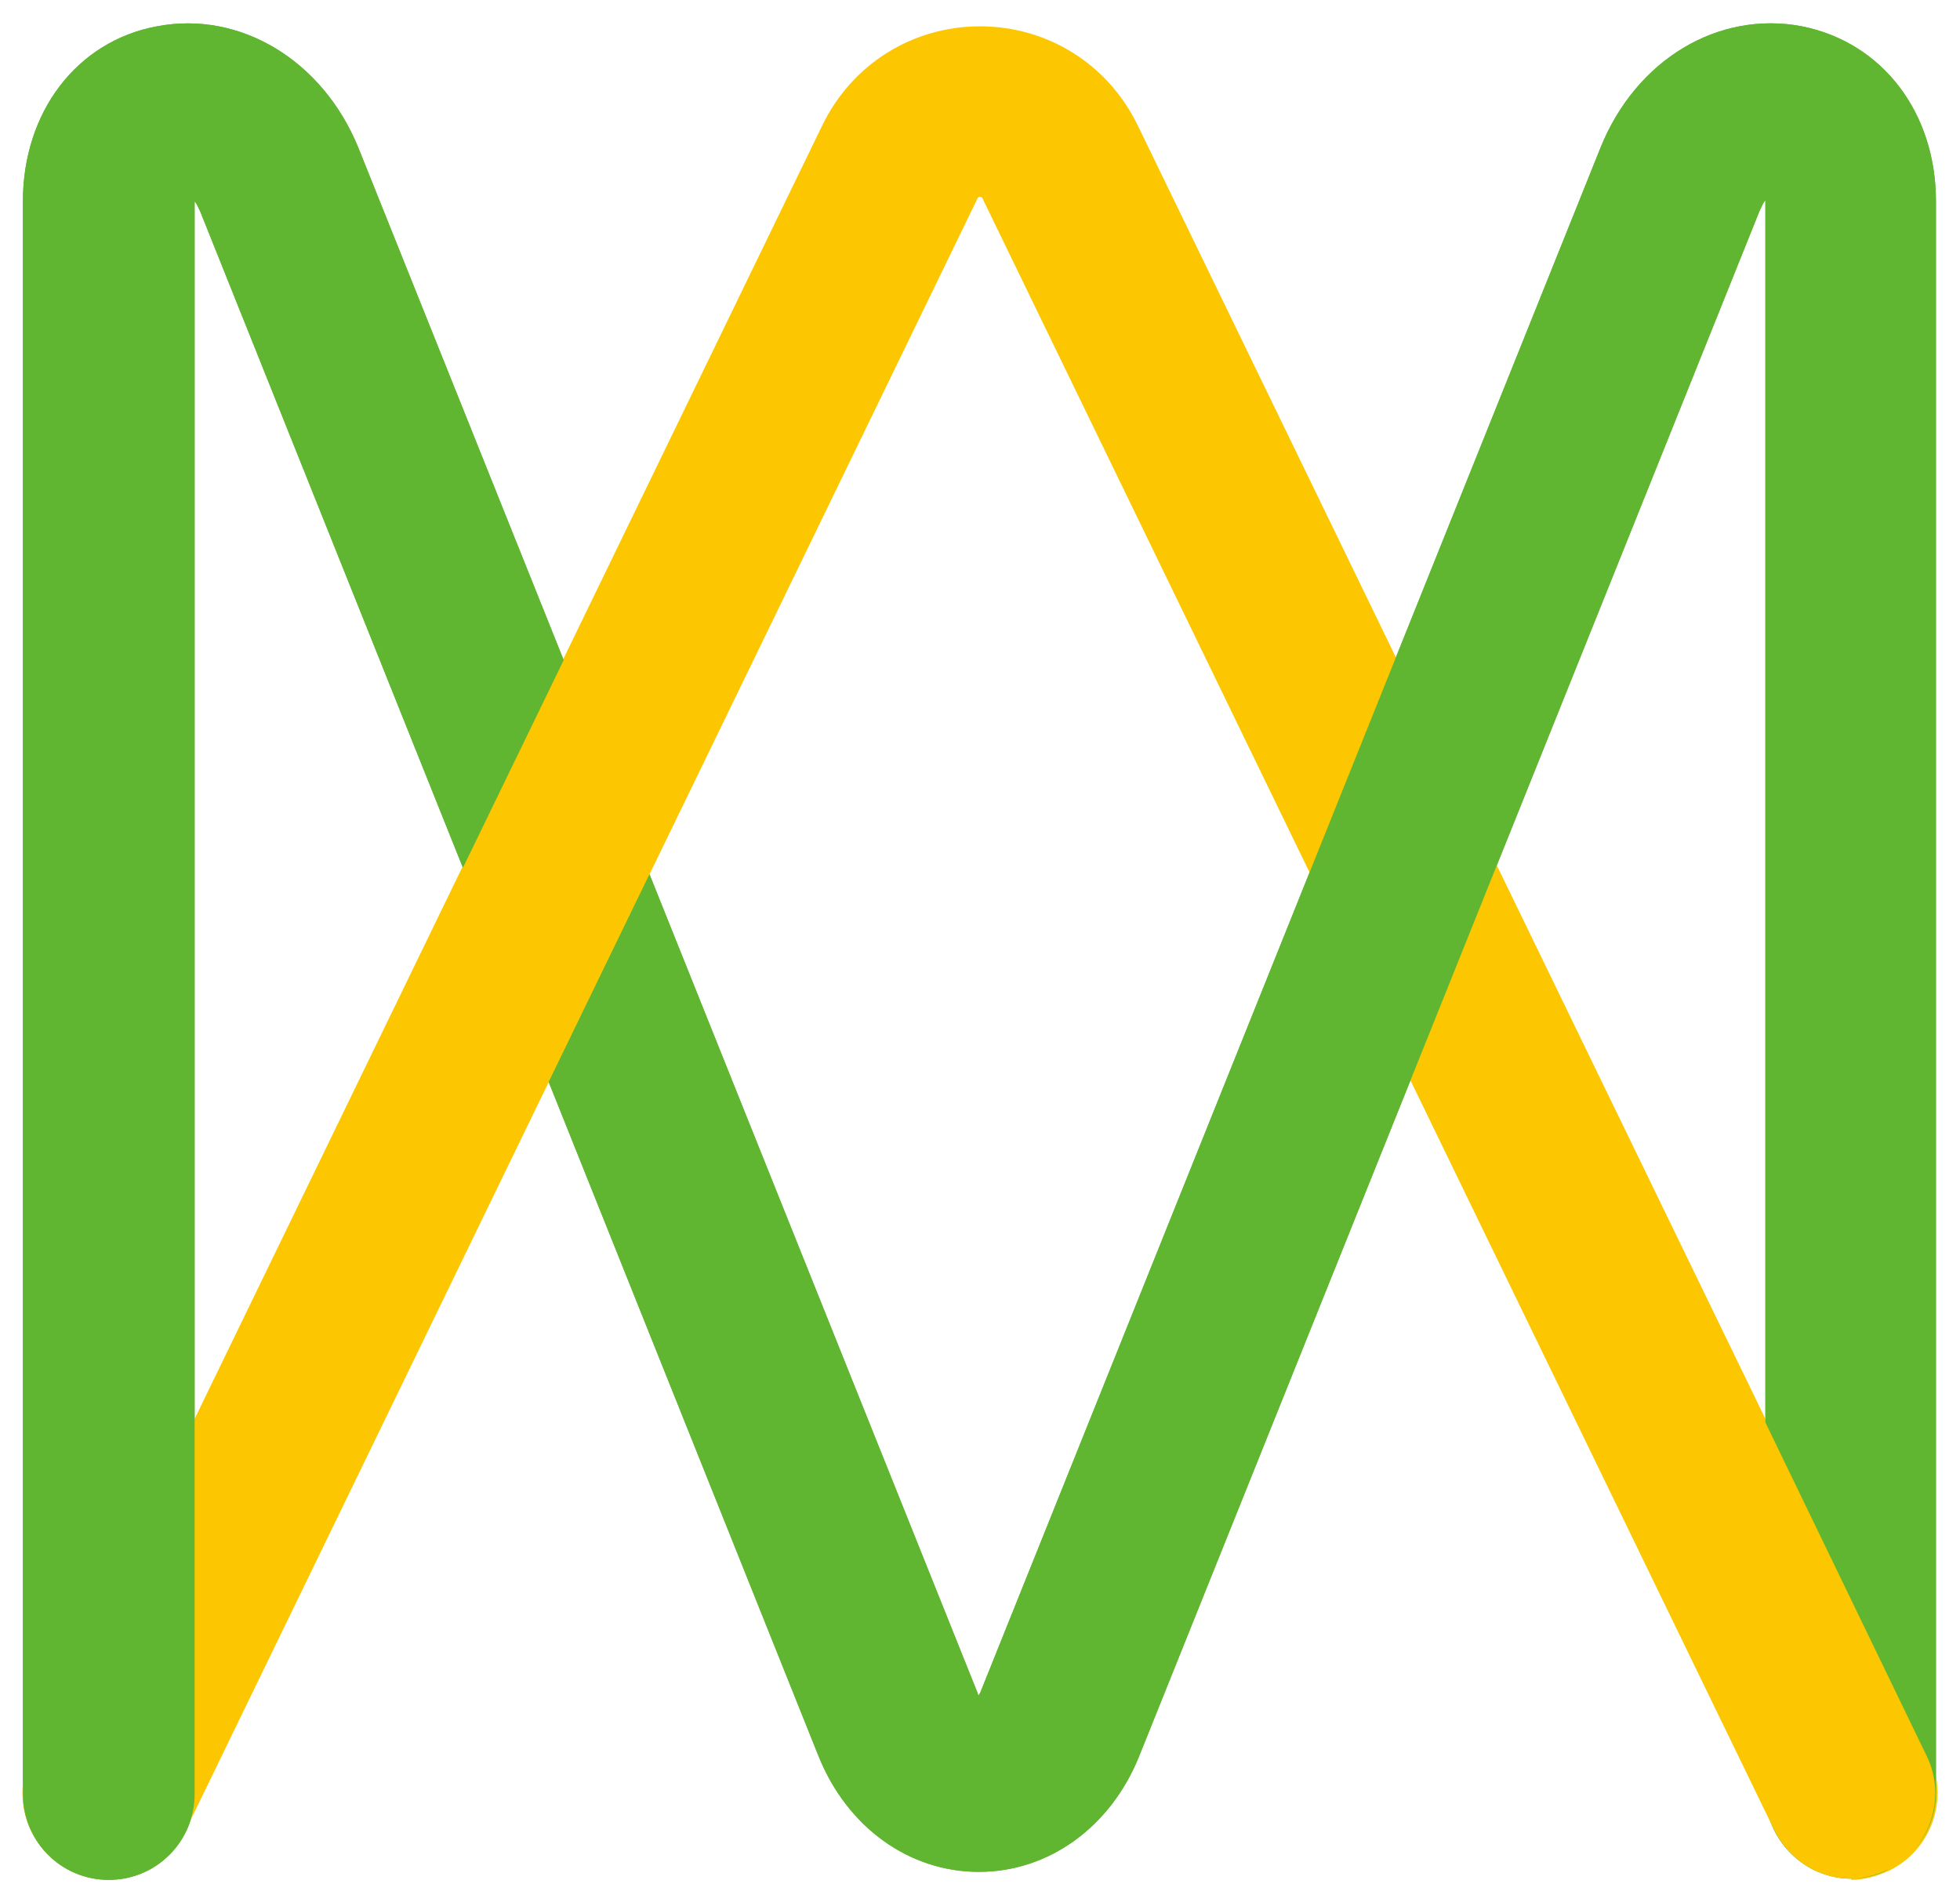
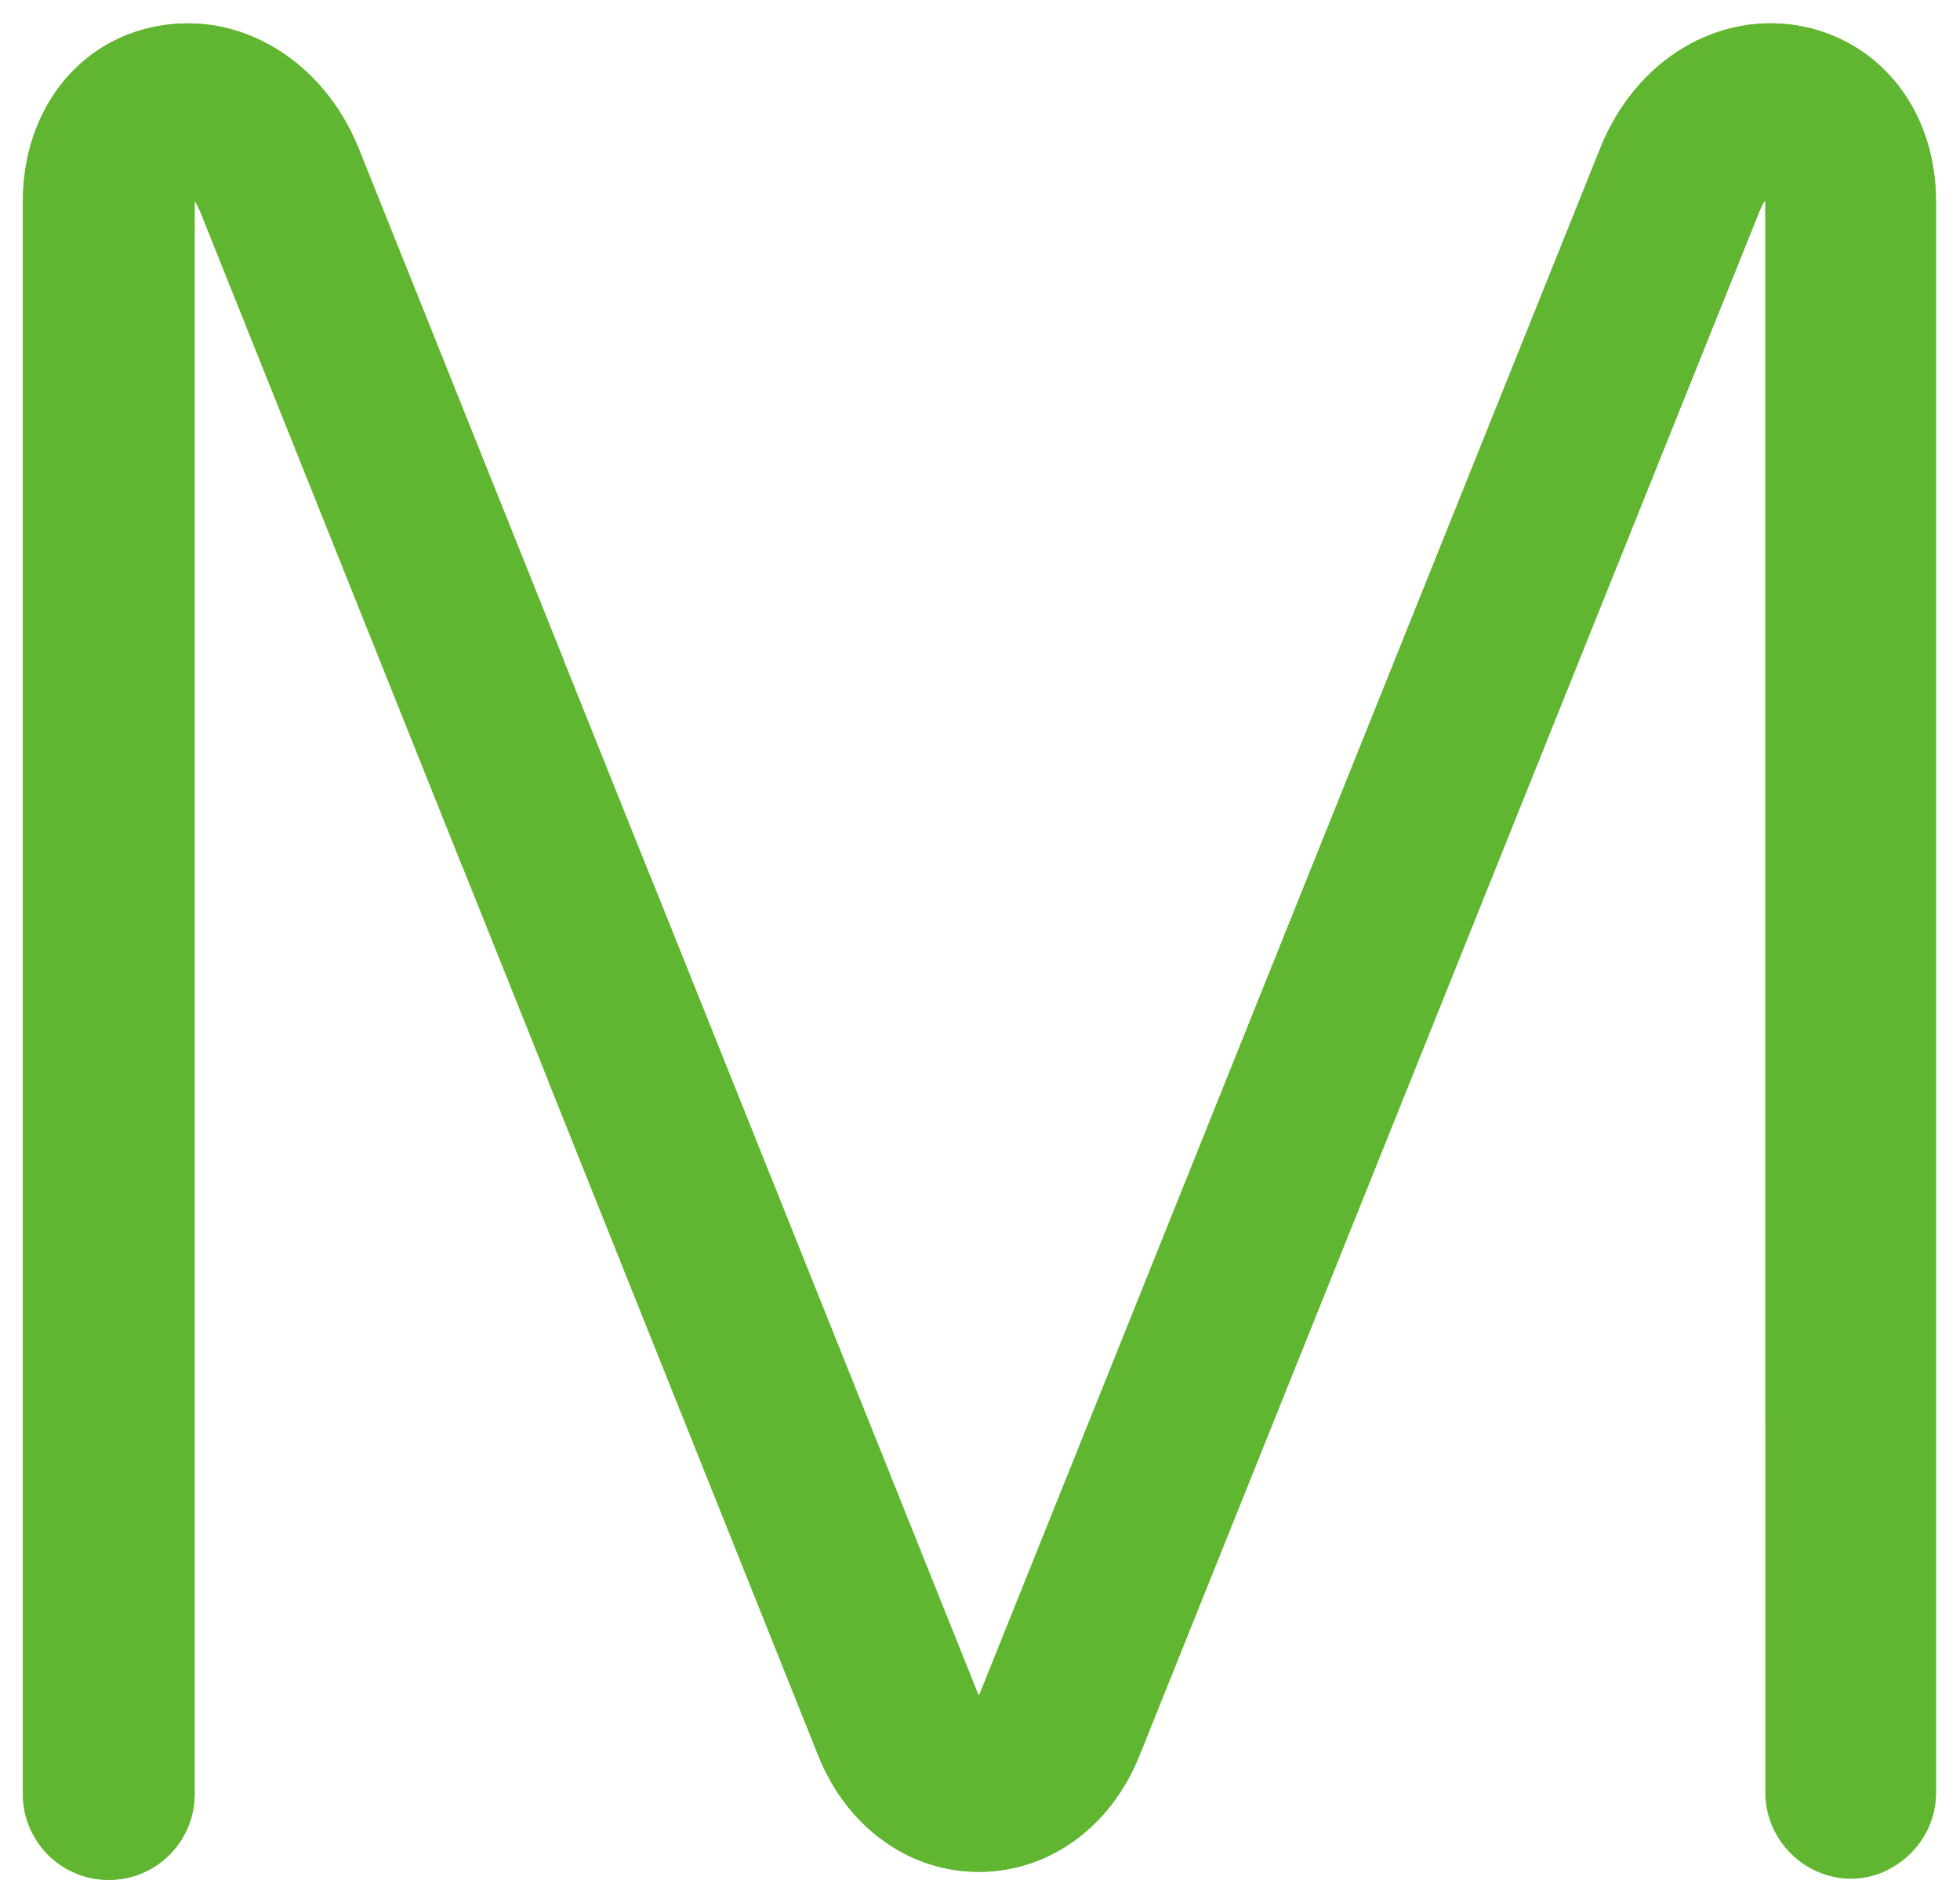
<svg xmlns="http://www.w3.org/2000/svg" id="_レイヤー_2" width="171.2" height="166.1" version="1.1" viewBox="0 0 171.2 166.1">
  <defs>
    <style>
      .st0 {
        fill: #fcc700;
      }

      .st1 {
        fill: none;
      }

      .st2 {
        fill: #60b630;
      }

      .st3 {
        clip-path: url(#clippath);
      }
    </style>
    <clipPath id="clippath">
      <path class="st1" d="M0,0v166.1h171.2V0H0ZM47.4,95.7l-7.5-18.8,9.9-20.4.3.2,7.3,18.3-10,20.6h0ZM164.9,163.3c-1.1.5-2.2.8-3.3.8-2.8,0-5.4-1.5-6.7-4.2l-1.8-3.6v-32.6l.5-.7,14.7,30.4c1.8,3.7.2,8.2-3.5,10h0Z" />
    </clipPath>
  </defs>
  <g id="_レイヤー_1-2">
    <path class="st2" d="M161.7,164.1c-4.1,0-7.5-3.4-7.5-7.5V17.5c-.2.2-.3.5-.5.9l-54.2,135c-2.5,6.2-7.9,10.1-14,10.1s-11.5-3.9-14-10.1L17.5,18.5c-.2-.4-.3-.7-.5-.9h0v139.1c0,4.1-3.3,7.5-7.5,7.5s-7.5-3.4-7.5-7.5V17.6C2,9.8,6.7,3.6,13.7,2.3c7.3-1.4,14.5,3,17.6,10.6l54.1,135c0,0,0,.1.1.2,0,0,0-.1.1-.2L139.8,12.9c3.1-7.7,10.3-12,17.6-10.6,7,1.4,11.7,7.5,11.7,15.3v139c0,4.1-3.4,7.5-7.5,7.5h0Z" />
-     <path class="st0" d="M161.7,164.1c-2.8,0-5.4-1.6-6.7-4.2L85.9,17.5c-.1-.3-.2-.3-.3-.3s-.2,0-.3.3L16.2,159.9c-1.8,3.7-6.3,5.3-10,3.5-3.7-1.8-5.3-6.3-3.5-10L71.8,11c2.6-5.4,7.9-8.7,13.8-8.7h0c5.9,0,11.2,3.3,13.8,8.7l69.1,142.4c1.8,3.7.2,8.2-3.5,10-1.1.5-2.2.8-3.3.8h0Z" />
    <g class="st3">
      <path class="st2" d="M161.7,164.1c-4.1,0-7.5-3.4-7.5-7.5V17.5c-.2.2-.3.5-.5.9l-54.2,135c-2.5,6.2-7.9,10.1-14,10.1s-11.5-3.9-14-10.1L17.5,18.5c-.2-.4-.3-.7-.5-.9h0v139.1c0,4.1-3.3,7.5-7.5,7.5s-7.5-3.4-7.5-7.5V17.6C2,9.8,6.7,3.6,13.7,2.3c7.3-1.4,14.5,3,17.6,10.6l54.1,135c0,0,0,.1.1.2,0,0,0-.1.1-.2L139.8,12.9c3.1-7.7,10.3-12,17.6-10.6,7,1.4,11.7,7.5,11.7,15.3v139c0,4.1-3.4,7.5-7.5,7.5h0Z" />
    </g>
  </g>
</svg>